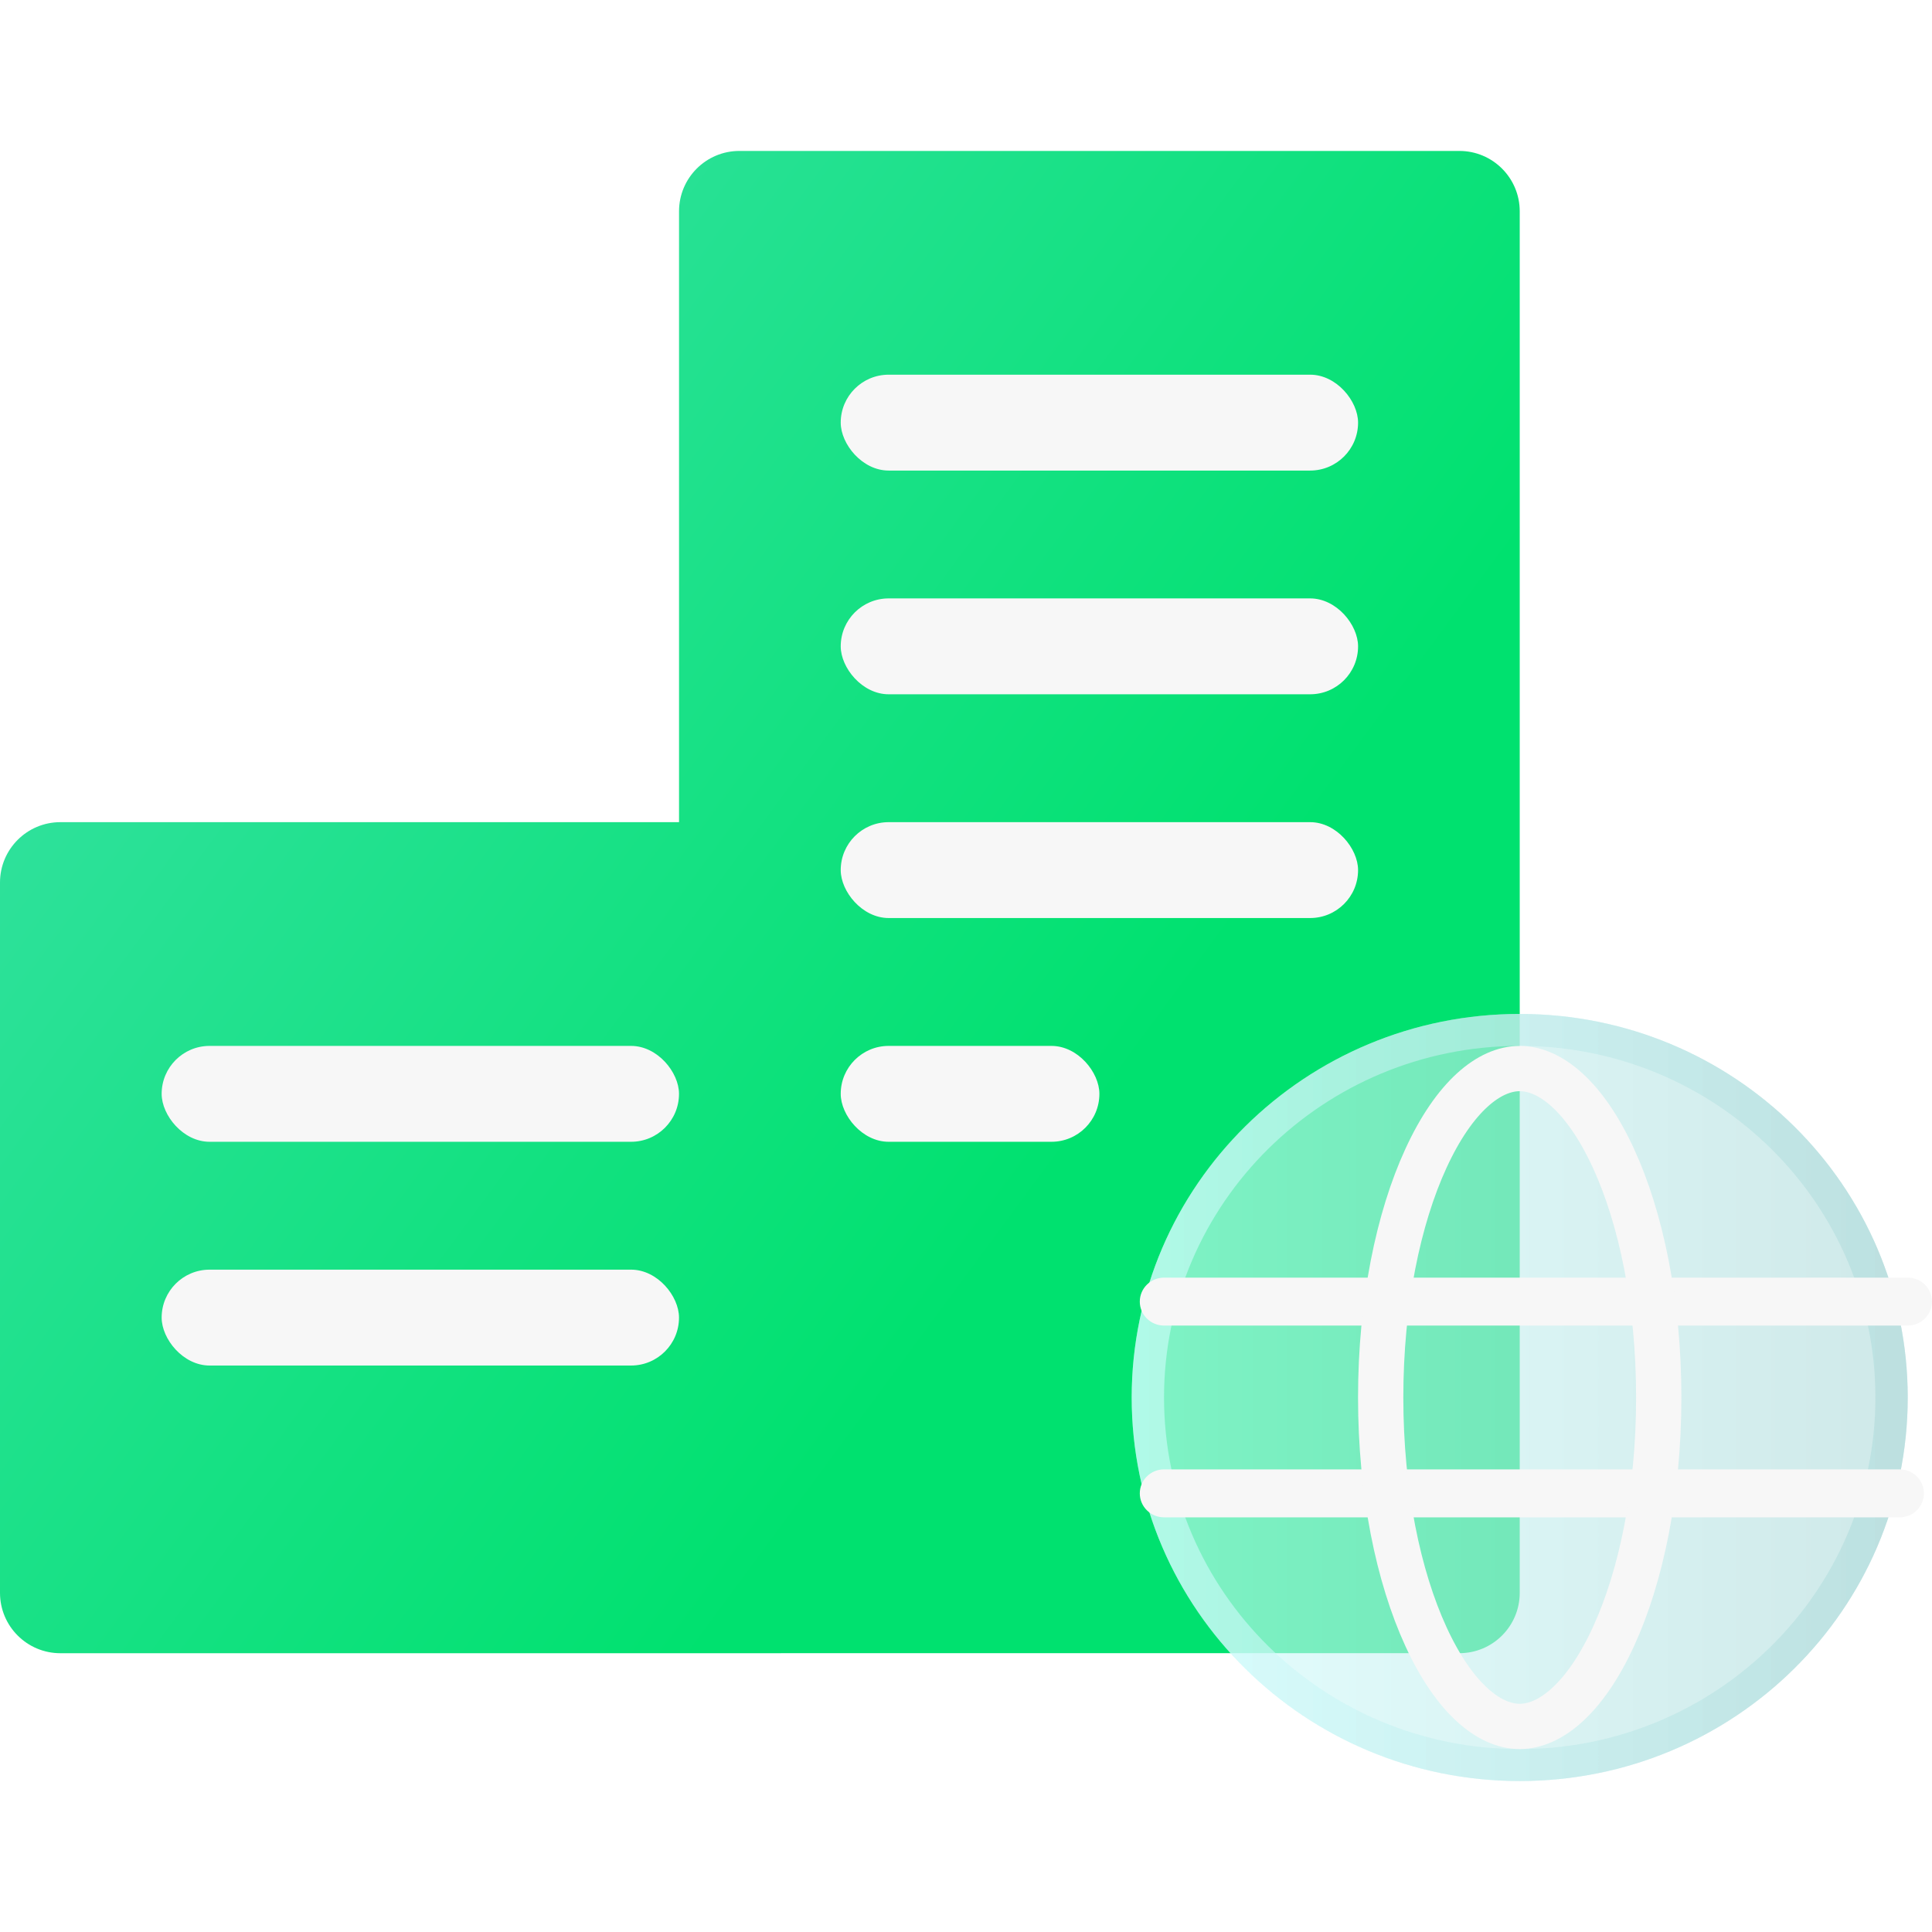
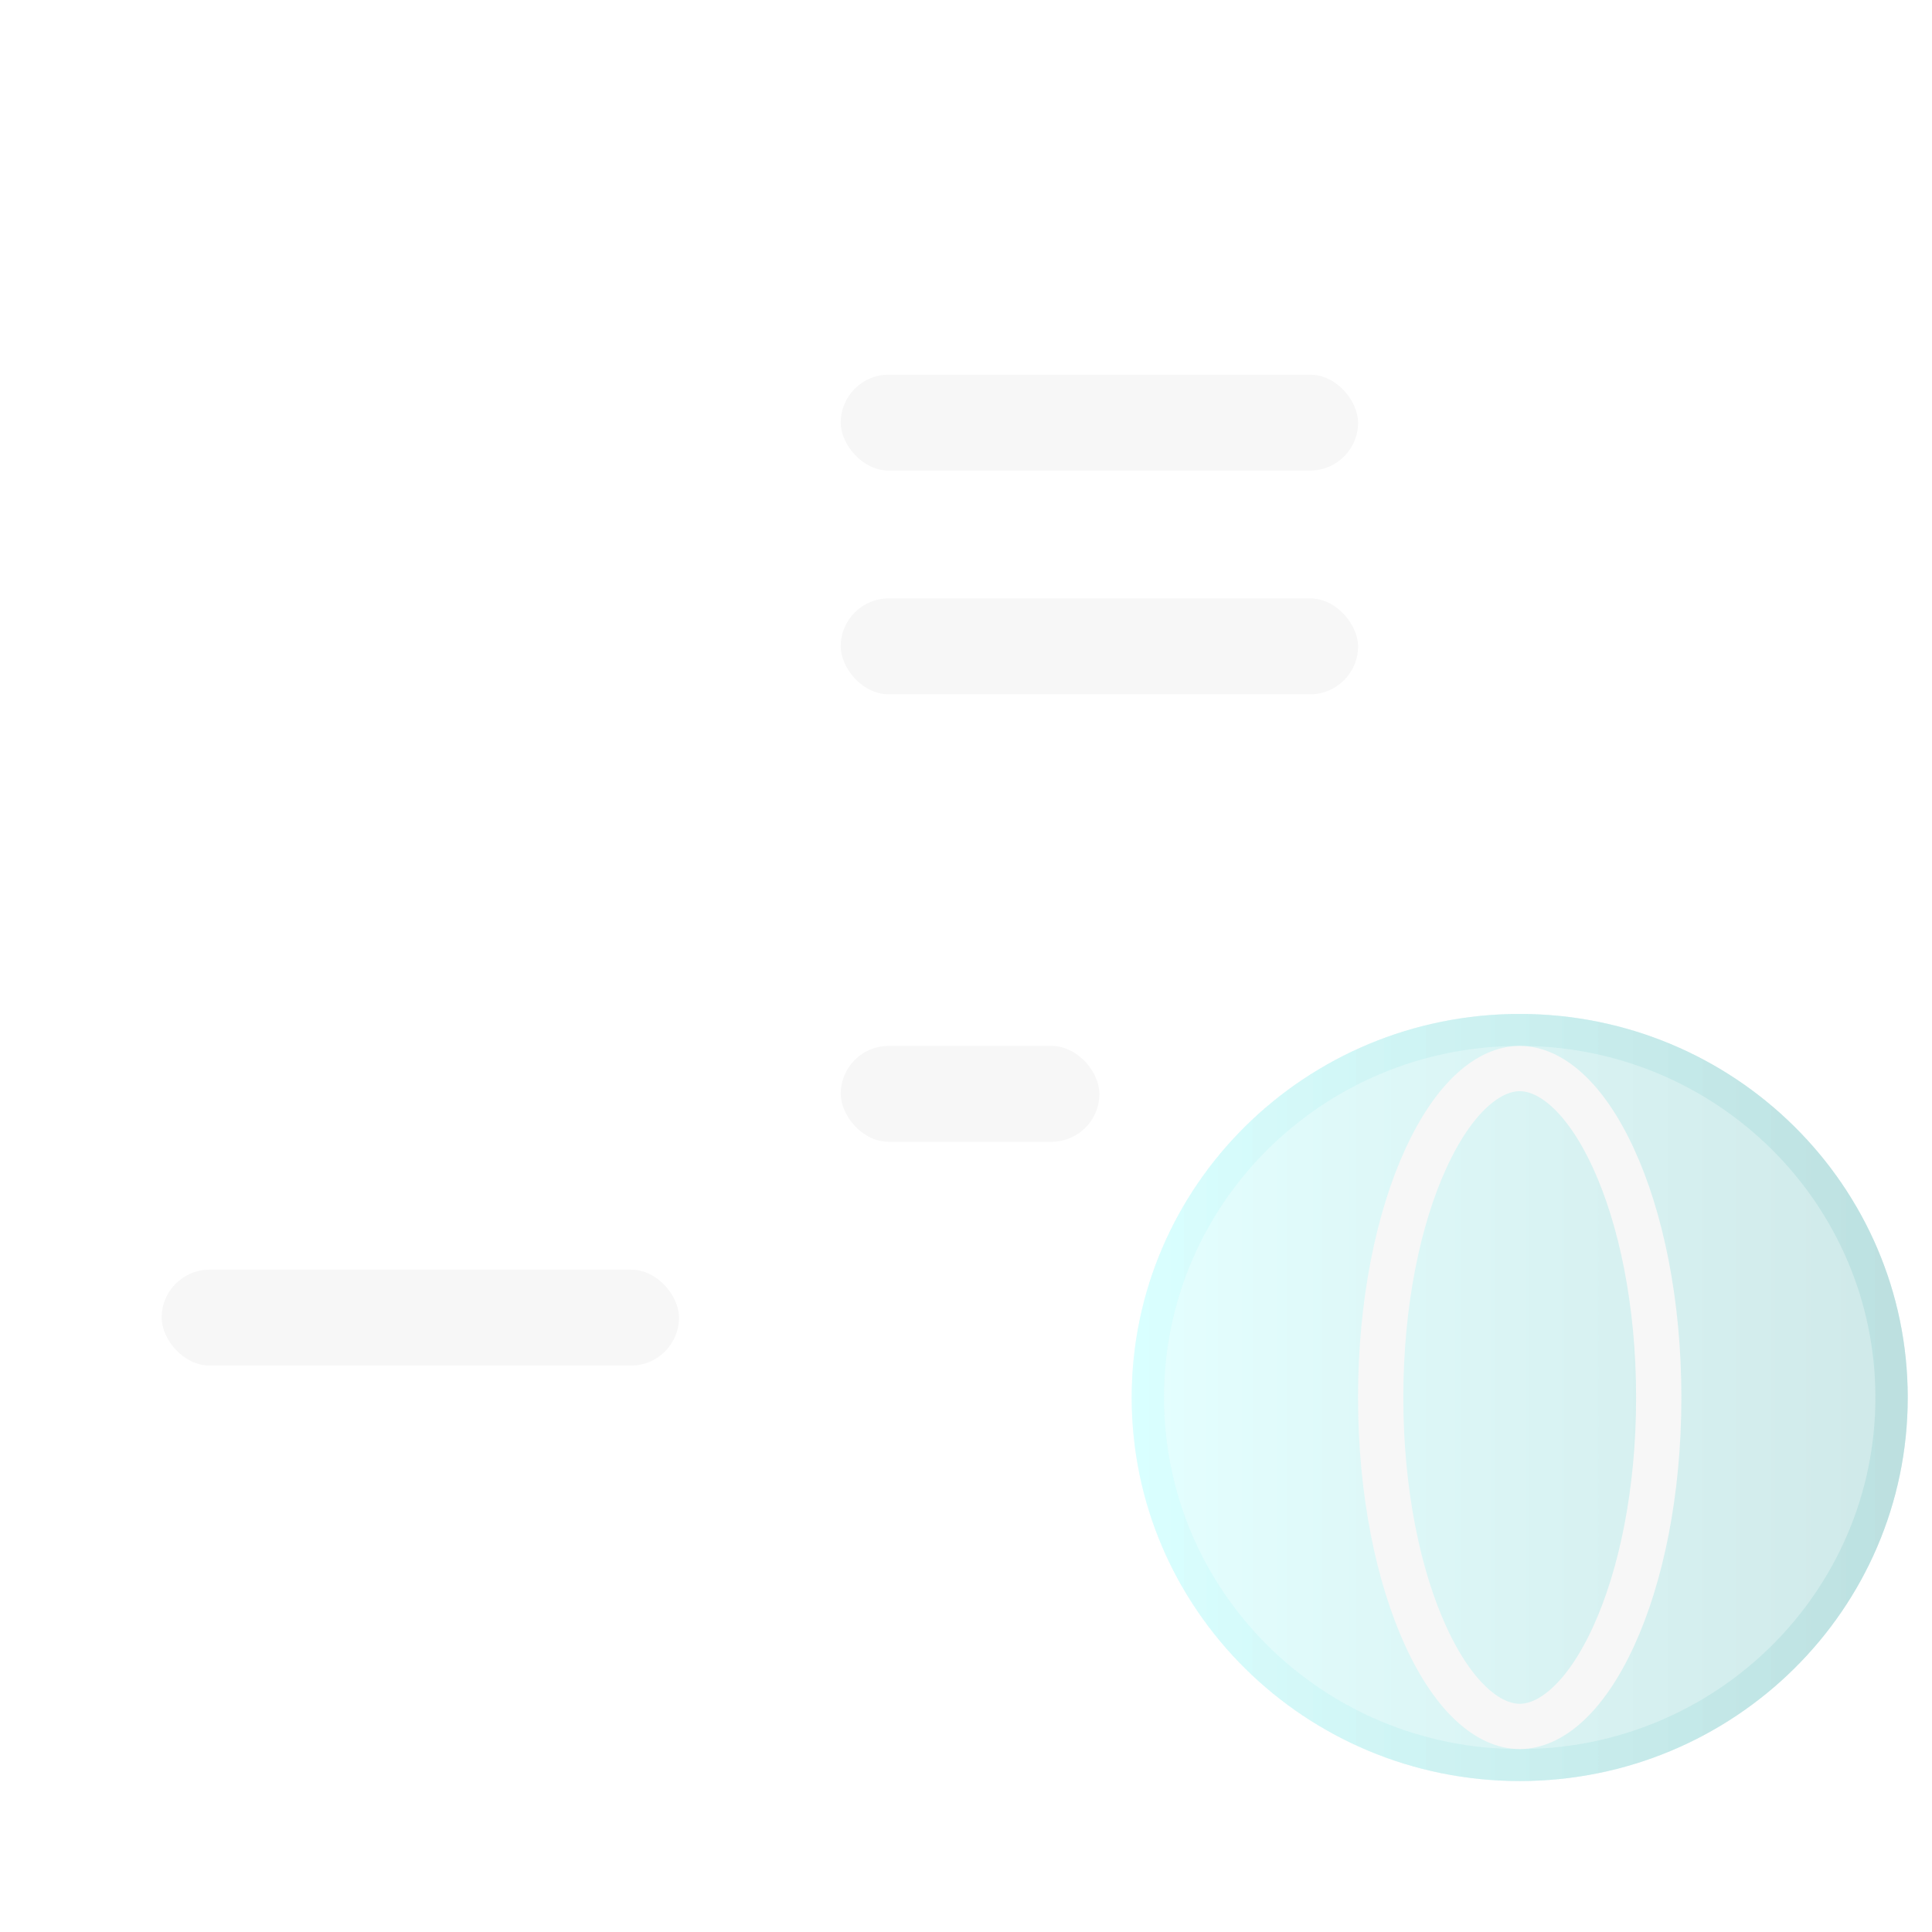
<svg xmlns="http://www.w3.org/2000/svg" width="64" height="64" viewBox="0 0 64 64" fill="none">
-   <path fill-rule="evenodd" clip-rule="evenodd" d="M24.494 5C23.389 5 22.494 5.895 22.494 7V27.235H2C0.895 27.235 0 28.131 0 29.235V52.765C0 53.869 0.895 54.765 2 54.765H25.849C25.859 54.765 25.869 54.764 25.879 54.764H48.343C49.448 54.764 50.343 53.869 50.343 52.764V7C50.343 5.895 49.448 5 48.343 5H24.494Z" fill="url(#paint0_linear_3308_6034)" />
-   <rect x="5.355" y="34.647" width="17.138" height="3.176" rx="1.588" fill="#F7F7F7" />
-   <rect x="27.85" y="27.235" width="17.138" height="3.176" rx="1.588" fill="#F7F7F7" />
  <rect x="27.85" y="34.647" width="8.569" height="3.176" rx="1.588" fill="#F7F7F7" />
  <rect x="27.85" y="19.823" width="17.138" height="3.176" rx="1.588" fill="#F7F7F7" />
  <rect x="27.85" y="12.412" width="17.138" height="3.176" rx="1.588" fill="#F7F7F7" />
  <rect x="5.355" y="42.059" width="17.138" height="3.176" rx="1.588" fill="#F7F7F7" />
  <g filter="url(#filter0_b_3308_6034)">
    <path d="M63.196 46.294C63.196 53.311 57.442 58.999 50.343 58.999C43.244 58.999 37.489 53.311 37.489 46.294C37.489 39.276 43.244 33.588 50.343 33.588C57.442 33.588 63.196 39.276 63.196 46.294Z" fill="url(#paint1_linear_3308_6034)" fill-opacity="0.6" />
  </g>
  <g filter="url(#filter1_b_3308_6034)">
    <path fill-rule="evenodd" clip-rule="evenodd" d="M50.343 57.941C56.85 57.941 62.125 52.726 62.125 46.294C62.125 39.861 56.85 34.647 50.343 34.647C43.836 34.647 38.56 39.861 38.56 46.294C38.56 52.726 43.836 57.941 50.343 57.941ZM50.343 58.999C57.442 58.999 63.196 53.311 63.196 46.294C63.196 39.276 57.442 33.588 50.343 33.588C43.244 33.588 37.489 39.276 37.489 46.294C37.489 53.311 43.244 58.999 50.343 58.999Z" fill="url(#paint2_linear_3308_6034)" fill-opacity="0.6" />
  </g>
-   <path fill-rule="evenodd" clip-rule="evenodd" d="M37.757 49.47C37.757 49.031 38.117 48.675 38.56 48.675L62.928 48.675C63.372 48.675 63.732 49.031 63.732 49.47C63.732 49.908 63.372 50.264 62.928 50.264L38.56 50.264C38.117 50.264 37.757 49.908 37.757 49.47Z" fill="#F7F7F7" />
-   <path fill-rule="evenodd" clip-rule="evenodd" d="M37.757 43.117C37.757 42.679 38.117 42.323 38.56 42.323L63.196 42.323C63.64 42.323 63.999 42.679 63.999 43.117C63.999 43.556 63.64 43.911 63.196 43.911L38.56 43.911C38.117 43.911 37.757 43.556 37.757 43.117Z" fill="#F7F7F7" />
  <path d="M54.948 46.294C54.948 49.427 54.363 52.227 53.448 54.216C52.504 56.269 51.351 57.19 50.343 57.19C49.334 57.19 48.181 56.269 47.237 54.216C46.322 52.227 45.737 49.427 45.737 46.294C45.737 43.16 46.322 40.36 47.237 38.371C48.181 36.318 49.334 35.397 50.343 35.397C51.351 35.397 52.504 36.318 53.448 38.371C54.363 40.36 54.948 43.16 54.948 46.294Z" stroke="#F7F7F7" stroke-width="1.5" />
  <defs>
    <filter id="filter0_b_3308_6034" x="34.489" y="30.588" width="31.707" height="31.412" filterUnits="userSpaceOnUse" color-interpolation-filters="sRGB">
      <feFlood flood-opacity="0" result="BackgroundImageFix" />
      <feGaussianBlur in="BackgroundImageFix" stdDeviation="1.5" />
      <feComposite in2="SourceAlpha" operator="in" result="effect1_backgroundBlur_3308_6034" />
      <feBlend mode="normal" in="SourceGraphic" in2="effect1_backgroundBlur_3308_6034" result="shape" />
    </filter>
    <filter id="filter1_b_3308_6034" x="34.489" y="30.588" width="31.707" height="31.412" filterUnits="userSpaceOnUse" color-interpolation-filters="sRGB">
      <feFlood flood-opacity="0" result="BackgroundImageFix" />
      <feGaussianBlur in="BackgroundImageFix" stdDeviation="1.5" />
      <feComposite in2="SourceAlpha" operator="in" result="effect1_backgroundBlur_3308_6034" />
      <feBlend mode="normal" in="SourceGraphic" in2="effect1_backgroundBlur_3308_6034" result="shape" />
    </filter>
    <linearGradient id="paint0_linear_3308_6034" x1="-5.974" y1="-28.849" x2="52.884" y2="14.616" gradientUnits="userSpaceOnUse">
      <stop stop-color="#61E1CB" />
      <stop offset="1" stop-color="#00E16F" />
    </linearGradient>
    <linearGradient id="paint1_linear_3308_6034" x1="37.489" y1="46.294" x2="62.232" y2="46.294" gradientUnits="userSpaceOnUse">
      <stop stop-color="#D3FFFF" />
      <stop offset="1" stop-color="#B0DBDB" />
    </linearGradient>
    <linearGradient id="paint2_linear_3308_6034" x1="37.489" y1="46.294" x2="62.232" y2="46.294" gradientUnits="userSpaceOnUse">
      <stop stop-color="#D3FFFF" />
      <stop offset="1" stop-color="#B0DBDB" />
    </linearGradient>
  </defs>
</svg>